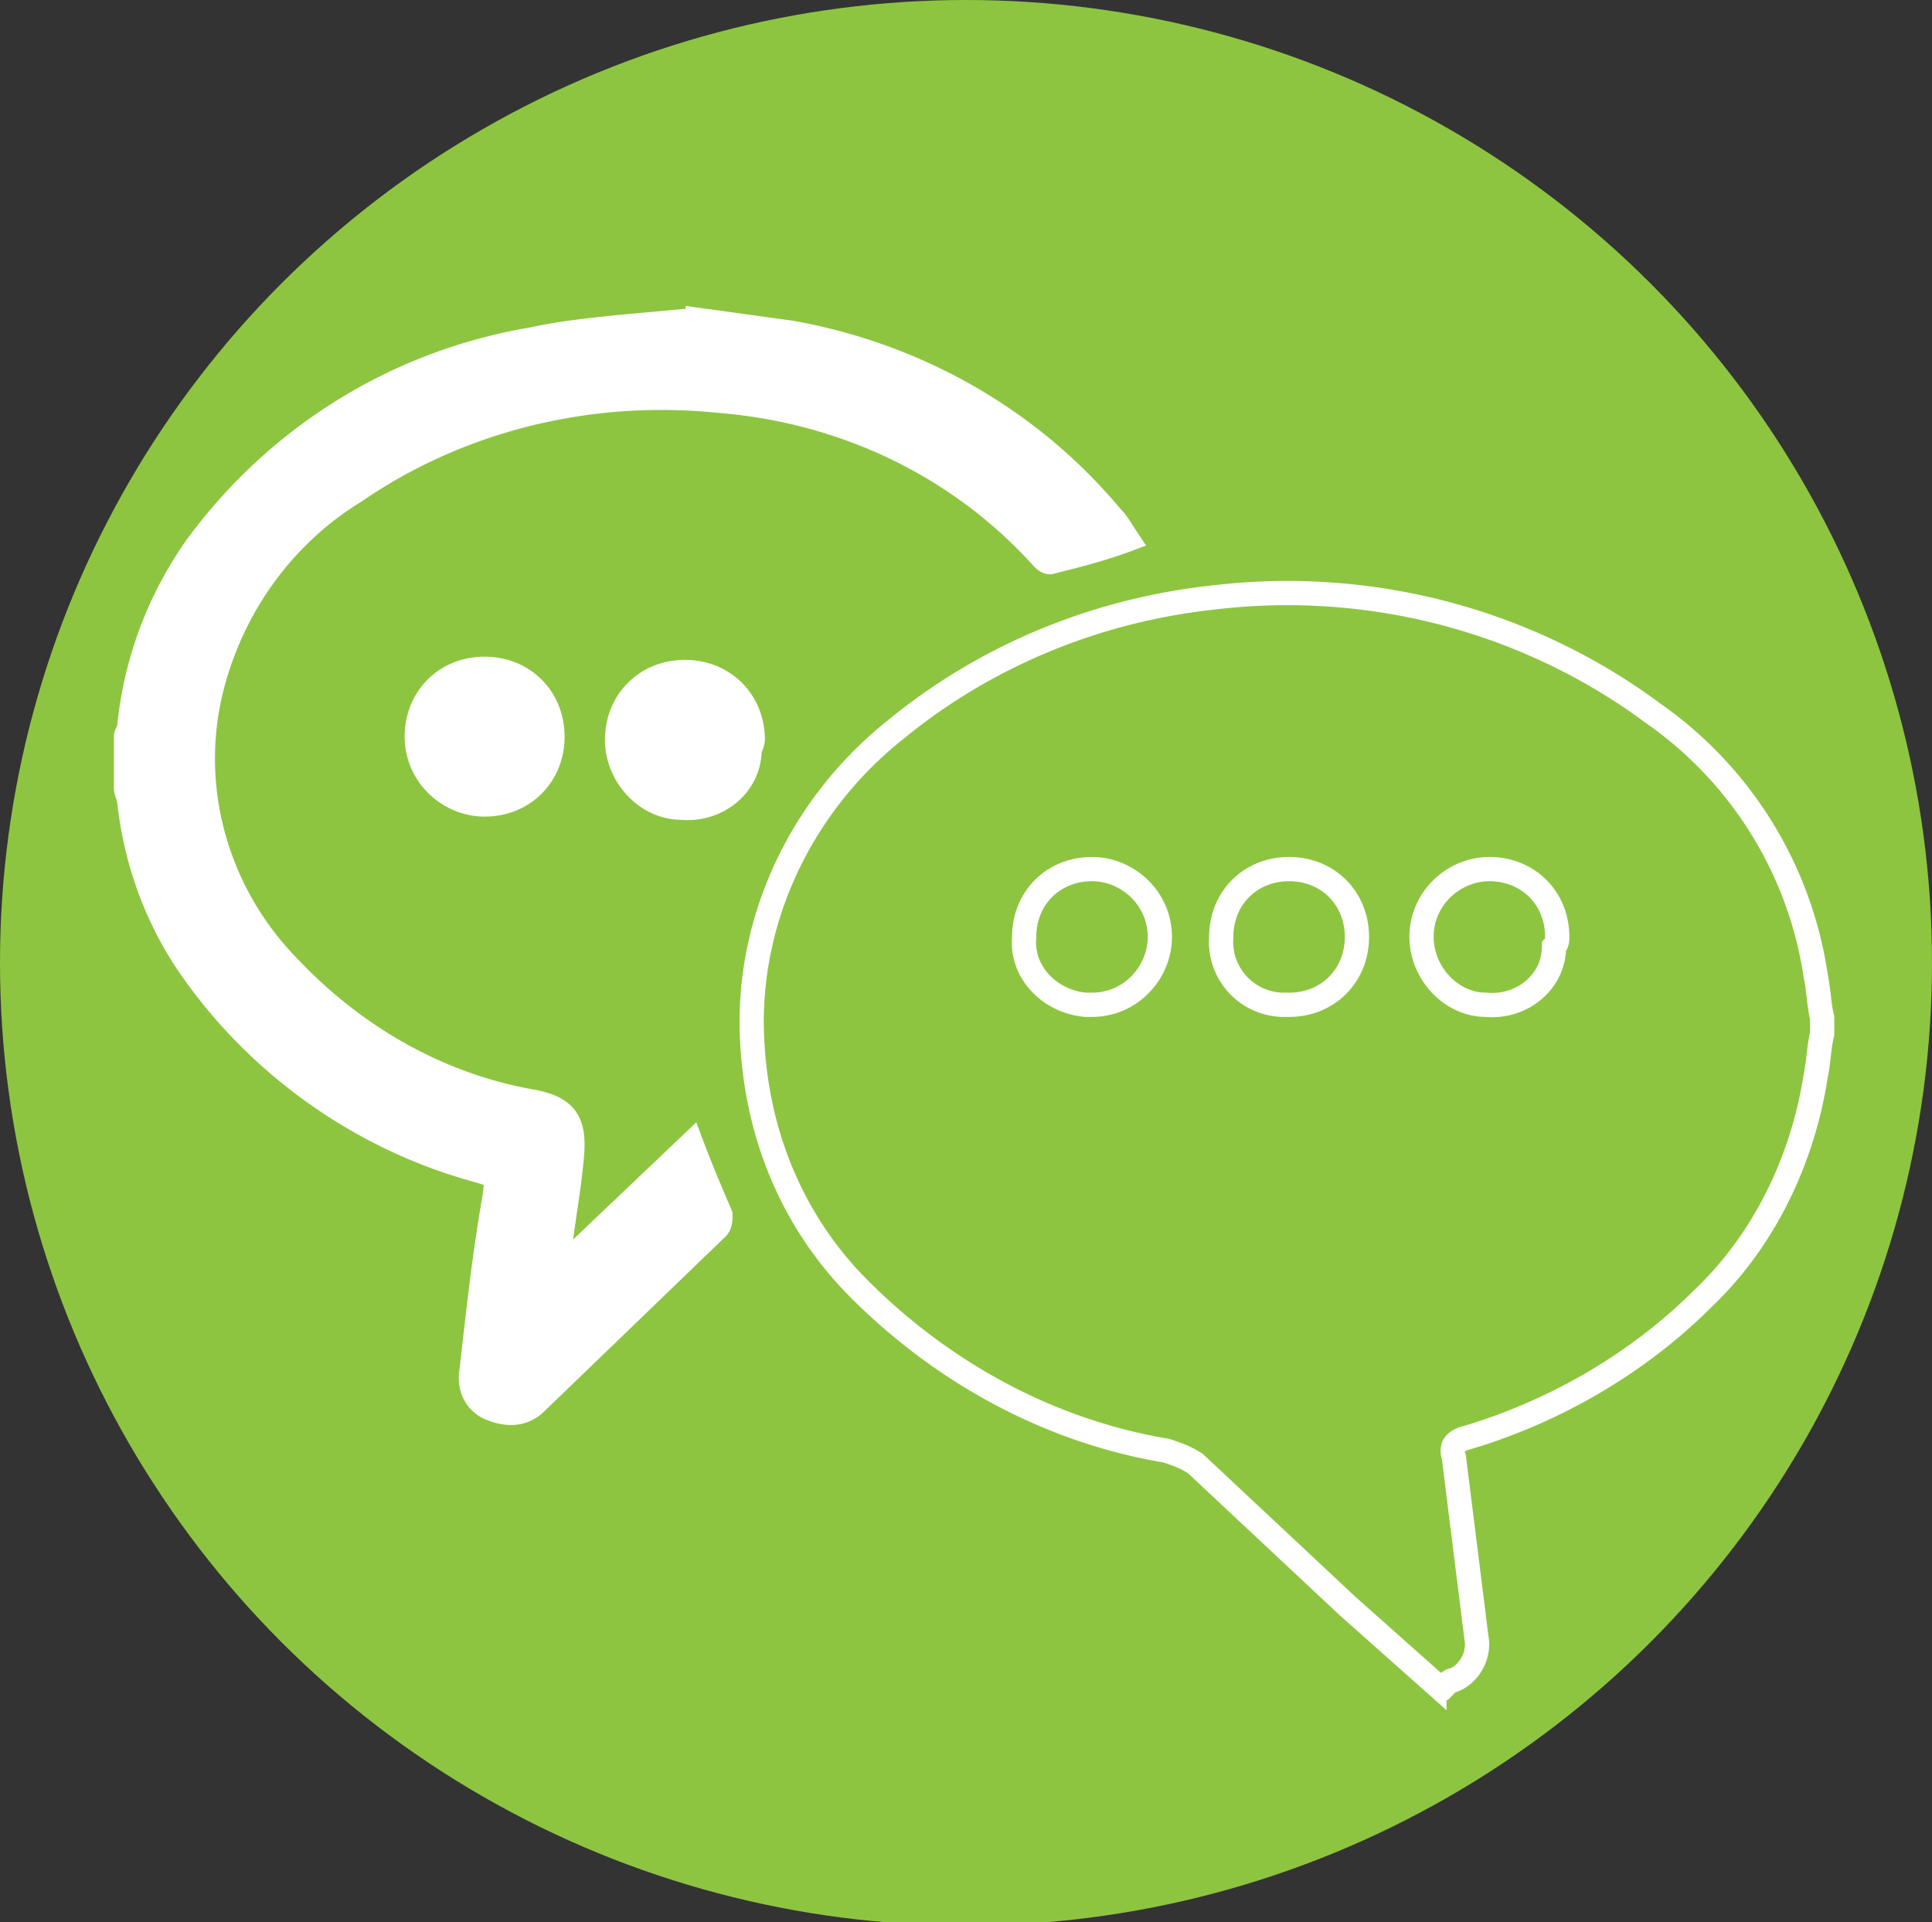
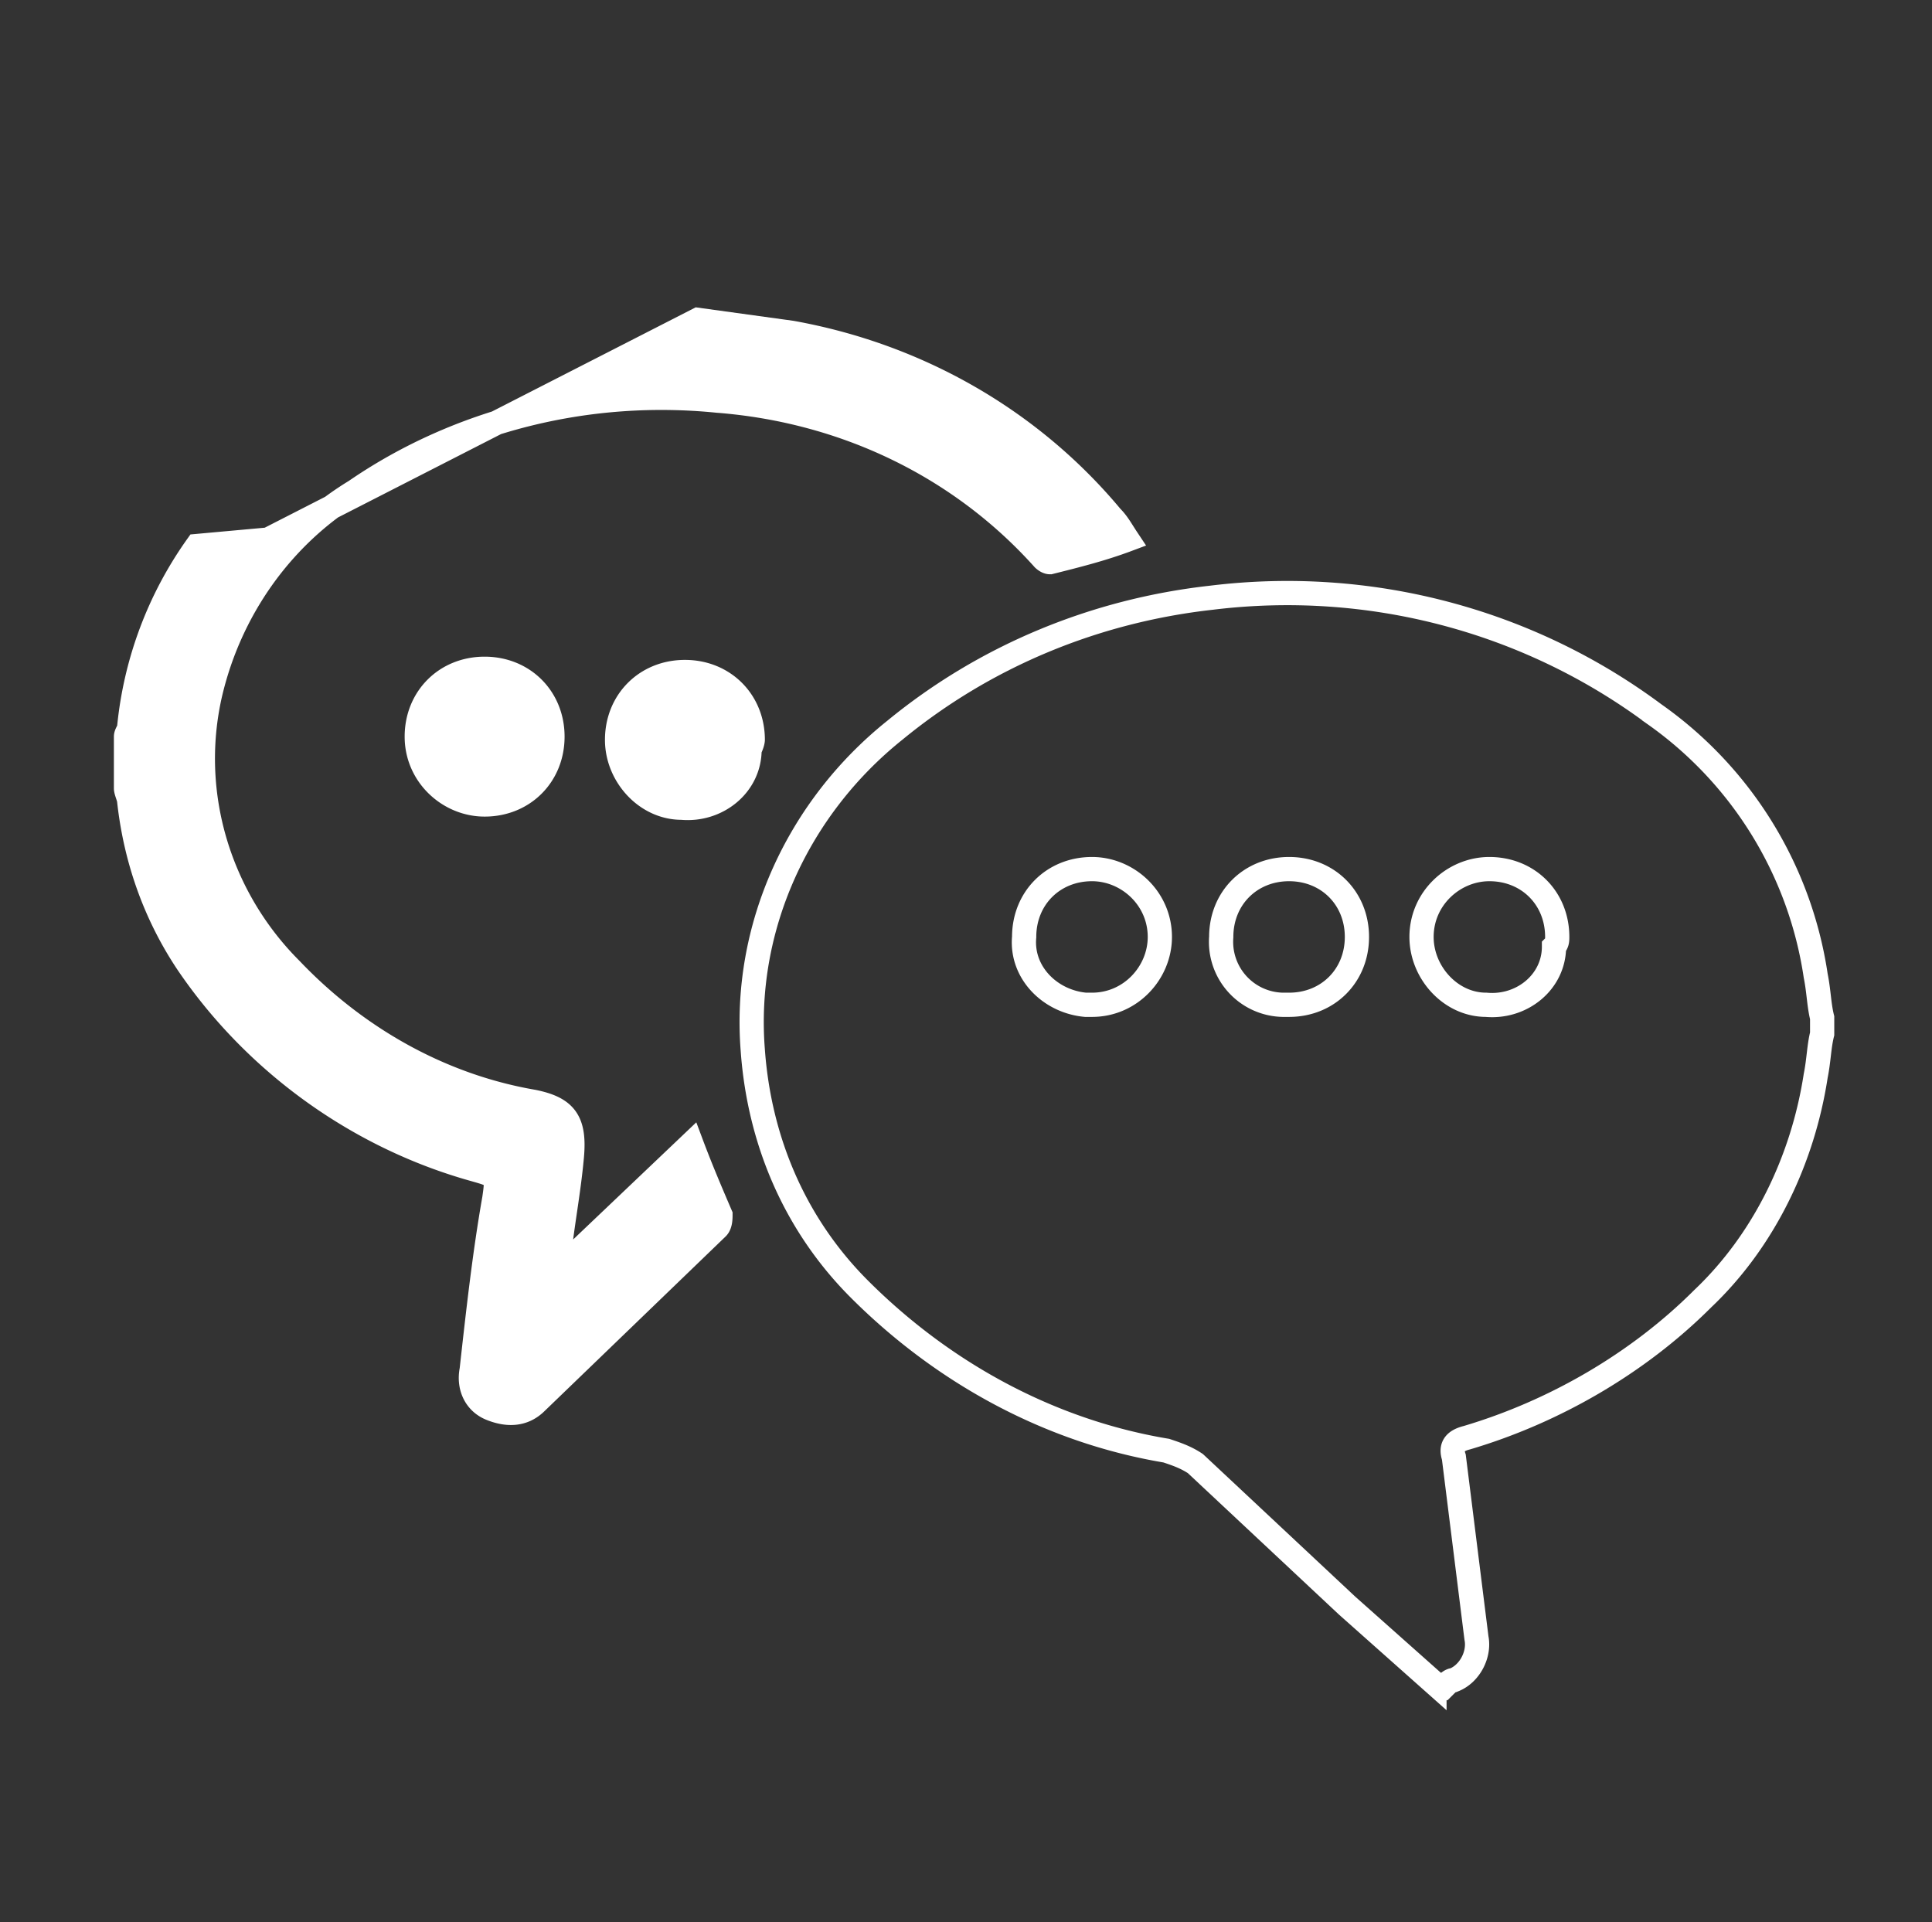
<svg xmlns="http://www.w3.org/2000/svg" viewBox="0 0 59.8 59.5">
  <rect x="0" y="0" width="59.8" height="59.5" fill="#333333" stroke="none" />
-   <ellipse cx="29.9" cy="29.8" rx="29.9" ry="29.8" fill="#8dc541" />
  <g fill="none" stroke="#fff" stroke-width=".75" stroke-miterlimit="10">
    <path d="M44.4 52.1l-2.7-2.4-4.7-4.4c-.3-.2-.6-.3-.9-.4-3.6-.6-6.9-2.4-9.5-5-2-2-3.1-4.6-3.3-7.4-.3-3.8 1.4-7.5 4.4-9.9 2.8-2.3 6.2-3.7 9.8-4.1 4.9-.6 9.8.7 13.7 3.6a12.07 12.07 0 0 1 5 8.1c.1.5.1.9.2 1.3v.5c-.1.4-.1.8-.2 1.3-.4 2.6-1.6 5.1-3.5 6.9-2 2-4.6 3.5-7.3 4.3-.4.1-.5.3-.4.6l.7 5.6c.1.5-.2 1.1-.7 1.3-.1 0-.2.1-.3.2l-.3-.1z" />
    <path d="M33.8 31.1c1.2 0 2.1-1 2.1-2.1 0-1.2-1-2.1-2.1-2.1-1.2 0-2.1.9-2.1 2.1-.1 1.1.8 2 1.9 2.1h.2zm6.1 0c1.2 0 2.1-.9 2.1-2.1s-.9-2.1-2.1-2.1-2.1.9-2.1 2.1a1.95 1.95 0 0 0 1.9 2.1h.2zm8.3-2.1c0-1.2-.9-2.1-2.1-2.1-1.1 0-2.1.9-2.1 2.1 0 1.1.9 2.1 2 2.1 1.1.1 2.1-.7 2.1-1.8.1-.1.1-.2.1-.3z" />
  </g>
-   <path d="M15 24.9c1.2 0 2.1-.9 2.1-2.1s-.9-2.1-2.1-2.1-2.1.9-2.1 2.1 1 2.1 2.1 2.1zm8.3-2c0-1.2-.9-2.1-2.1-2.1s-2.1.9-2.1 2.1c0 1.1.9 2.1 2 2.1 1.1.1 2.1-.7 2.1-1.8.1-.2.1-.3.1-.3zm-1.7-13l2.9.4c3.9.7 7.4 2.7 9.9 5.7.2.2.3.4.5.7-.8.3-1.6.5-2.4.7-.1 0-.2-.1-.2-.1-2.6-2.9-6.2-4.6-10.1-4.9-4-.4-8 .6-11.2 2.8-2.3 1.4-3.9 3.7-4.5 6.3-.7 3.1.3 6.3 2.5 8.5 2 2.1 4.6 3.6 7.5 4.1 1 .2 1.3.6 1.2 1.7s-.3 2.1-.4 3.1v.4l4.1-3.9c.3.8.6 1.5.9 2.2 0 .1 0 .3-.1.4l-5.6 5.4c-.4.4-.9.4-1.4.2s-.7-.7-.6-1.2c.2-1.8.4-3.6.7-5.3.1-.7.1-.7-.6-.9-3.6-1-6.8-3.3-8.9-6.4-1-1.5-1.6-3.2-1.8-5 0-.1-.1-.3-.1-.4v-1.6c0-.1.1-.2.1-.3a11.64 11.64 0 0 1 2.1-5.6c2.5-3.4 6.2-5.7 10.4-6.4.9-.2 1.9-.3 2.9-.4l2.2-.2z" stroke="#fff" stroke-width=".75" stroke-miterlimit="10" fill="#fff" />
+   <path d="M15 24.9c1.2 0 2.1-.9 2.1-2.1s-.9-2.1-2.1-2.1-2.1.9-2.1 2.1 1 2.1 2.1 2.1zm8.3-2c0-1.2-.9-2.1-2.1-2.1s-2.1.9-2.1 2.1c0 1.1.9 2.1 2 2.1 1.1.1 2.1-.7 2.1-1.8.1-.2.1-.3.1-.3zm-1.7-13l2.9.4c3.9.7 7.4 2.7 9.9 5.7.2.2.3.4.5.7-.8.3-1.6.5-2.4.7-.1 0-.2-.1-.2-.1-2.6-2.9-6.2-4.6-10.1-4.9-4-.4-8 .6-11.2 2.8-2.3 1.4-3.9 3.7-4.5 6.3-.7 3.1.3 6.3 2.5 8.5 2 2.1 4.6 3.6 7.5 4.1 1 .2 1.3.6 1.2 1.7s-.3 2.1-.4 3.1v.4l4.1-3.9c.3.8.6 1.5.9 2.2 0 .1 0 .3-.1.4l-5.6 5.4c-.4.4-.9.4-1.4.2s-.7-.7-.6-1.2c.2-1.8.4-3.6.7-5.3.1-.7.1-.7-.6-.9-3.6-1-6.8-3.3-8.9-6.4-1-1.5-1.6-3.2-1.8-5 0-.1-.1-.3-.1-.4v-1.6c0-.1.1-.2.1-.3a11.64 11.64 0 0 1 2.1-5.6l2.2-.2z" stroke="#fff" stroke-width=".75" stroke-miterlimit="10" fill="#fff" />
</svg>